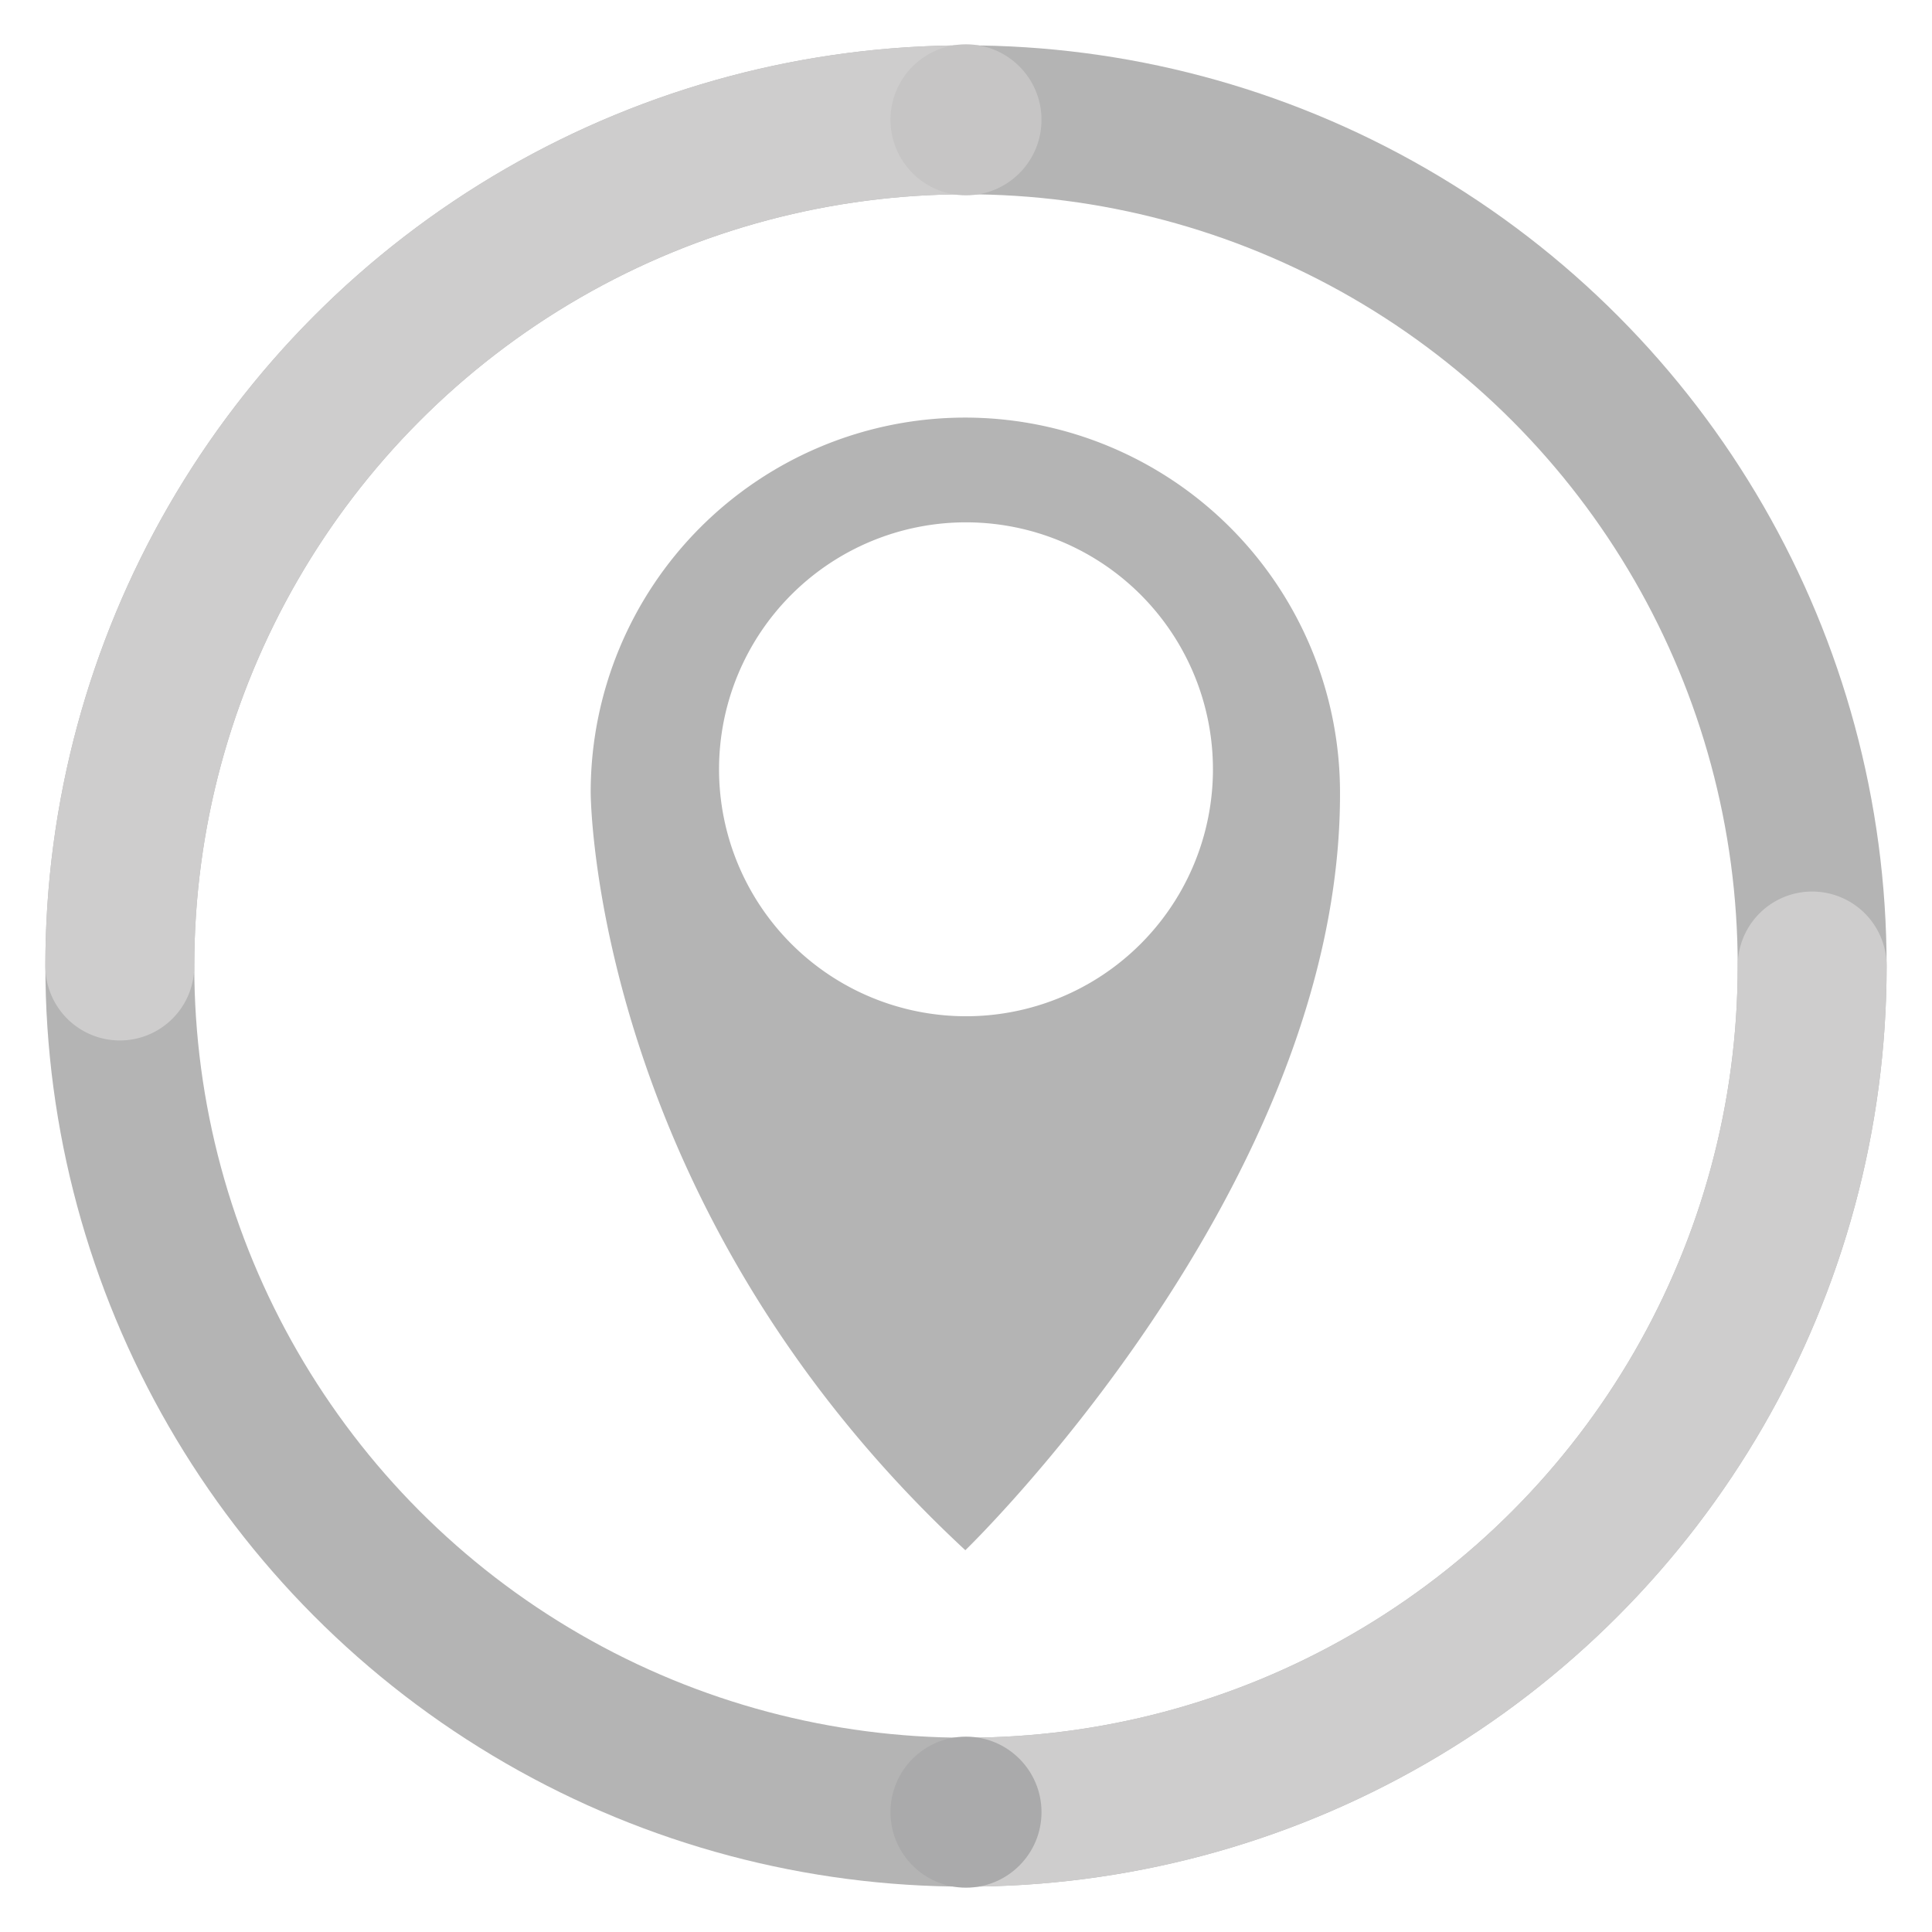
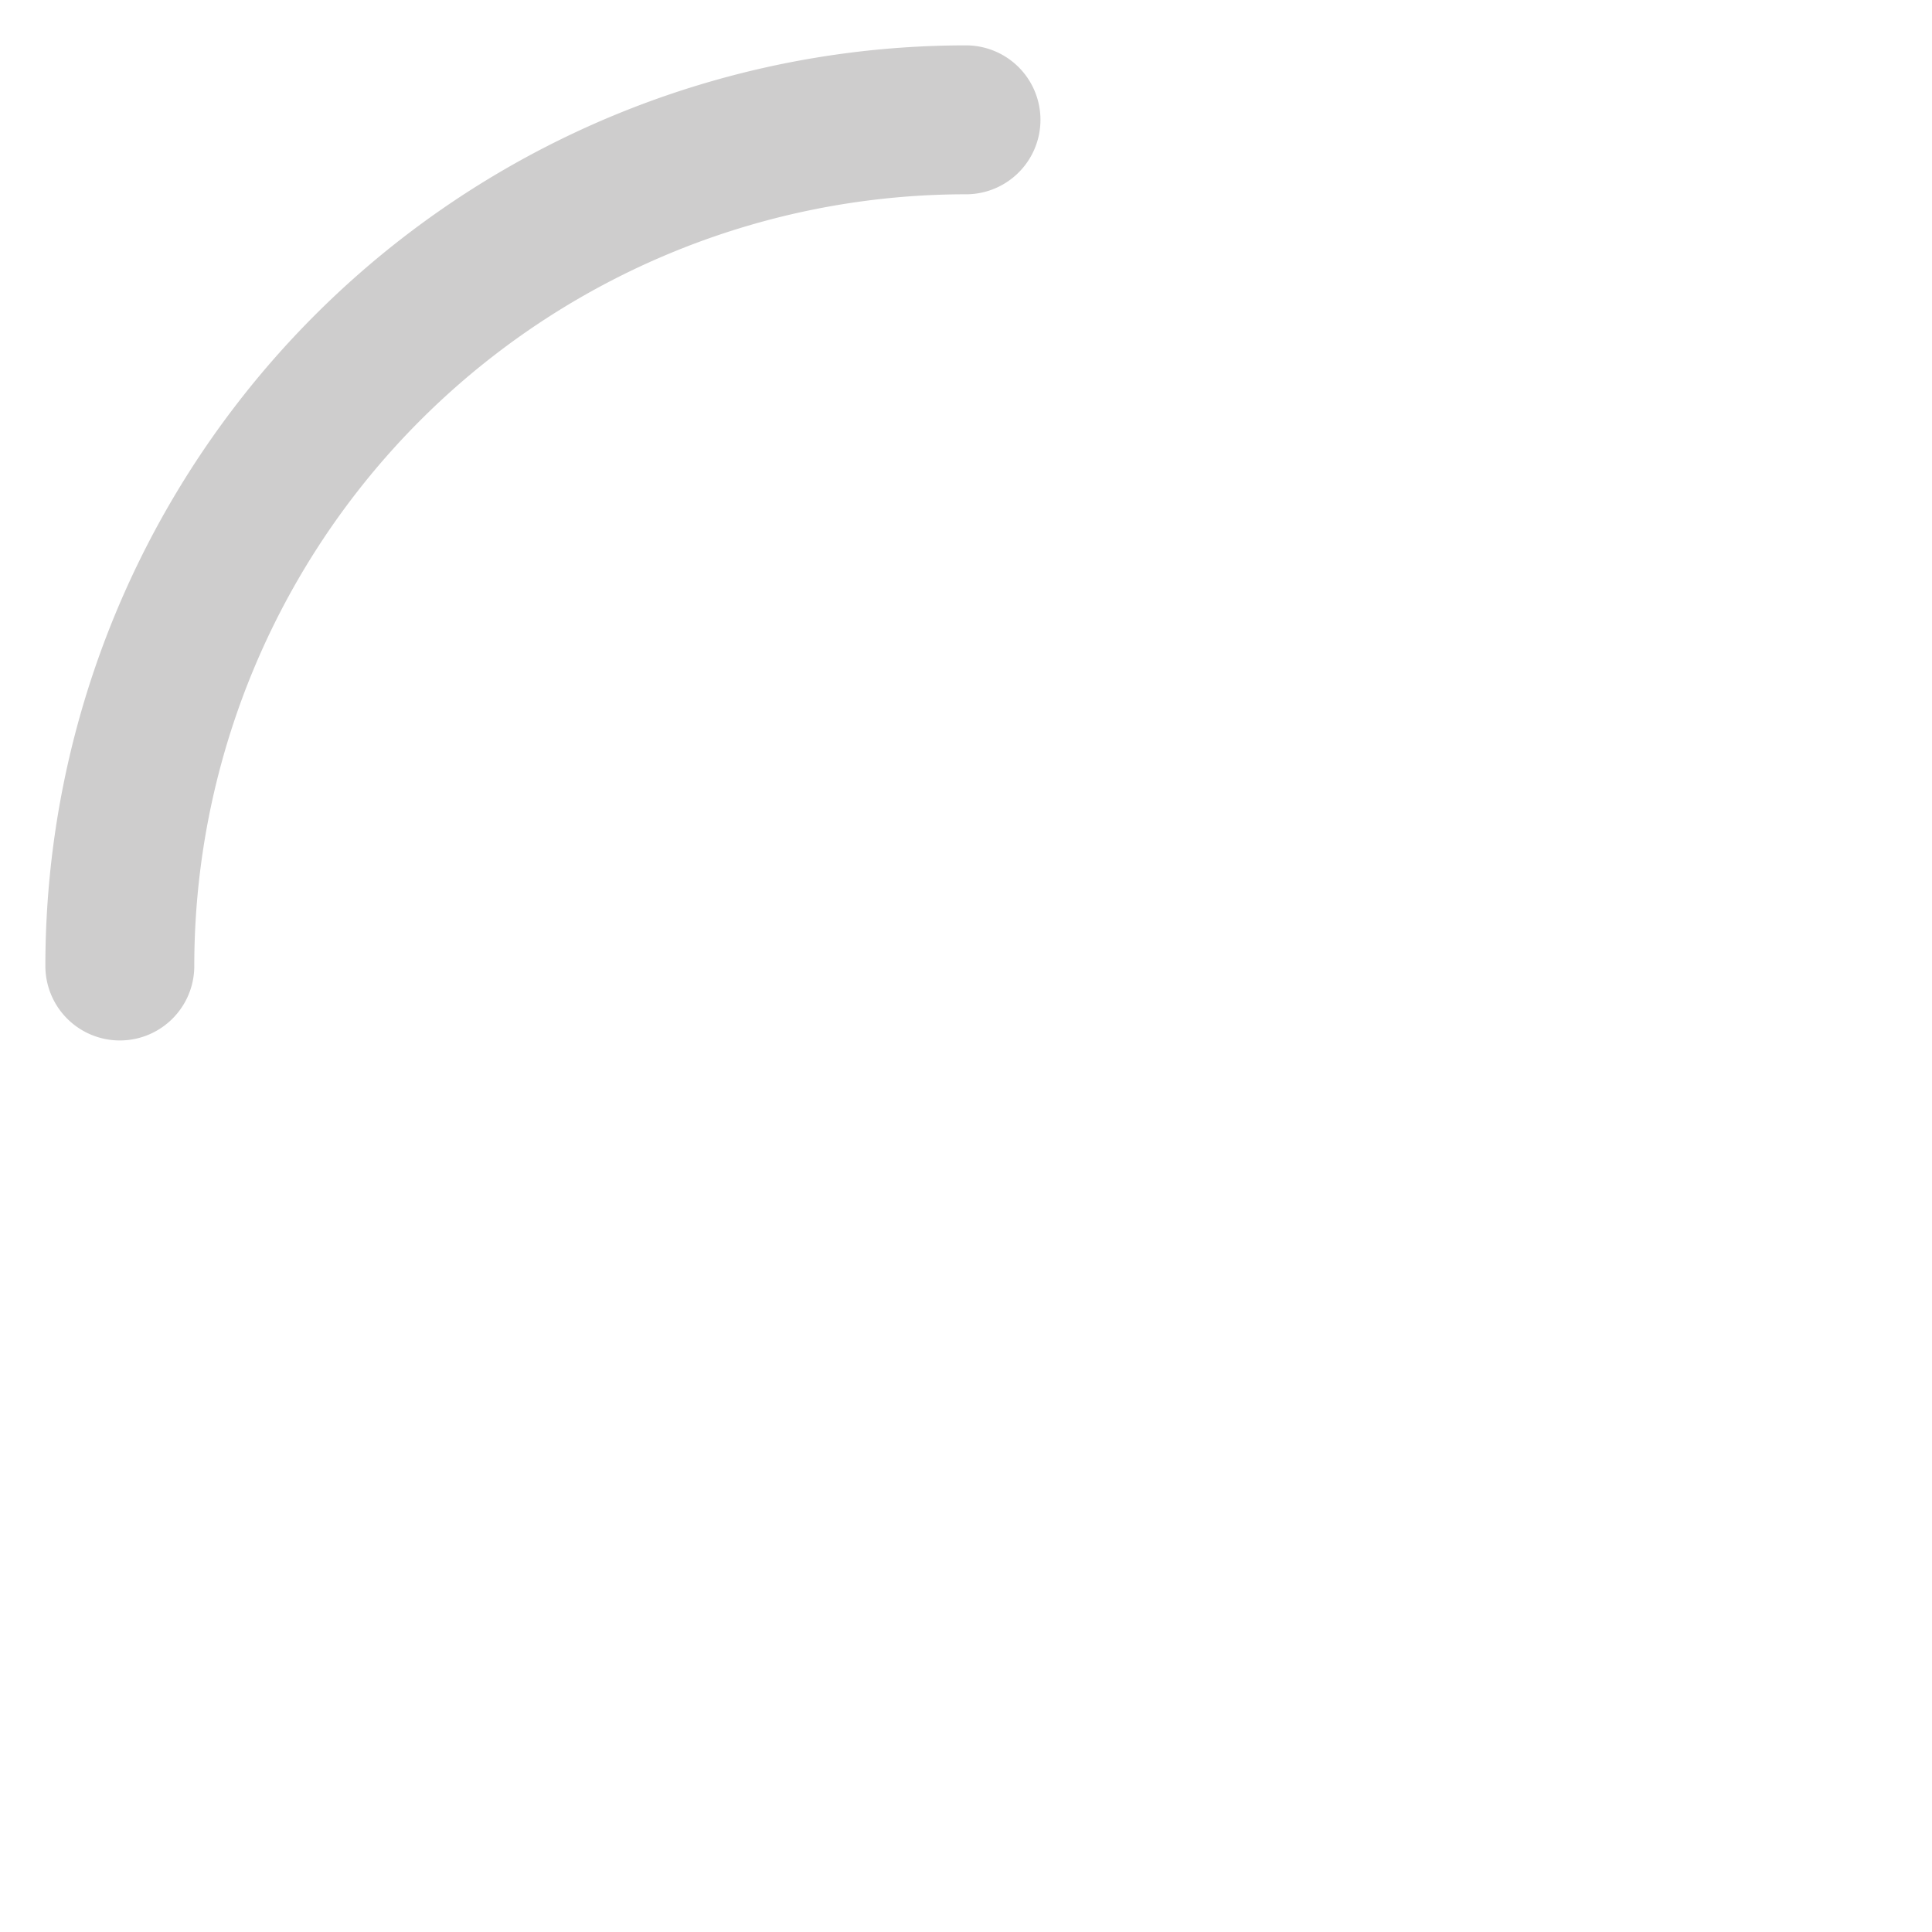
<svg xmlns="http://www.w3.org/2000/svg" id="Calque_1" data-name="Calque 1" width="50.231mm" height="50.231mm" viewBox="0 0 142.387 142.387">
  <defs>
    <style>.cls-1,.cls-2{fill:none;stroke-miterlimit:10;stroke-width:10.975px;}.cls-1{stroke:#b4b4b4;}.cls-2{stroke:#cecdcd;stroke-linecap:round;}.cls-3{fill:#c6c5c5;}.cls-4{fill:#aaaaab;}.cls-5{fill:#b4b4b4;}</style>
  </defs>
  <title>icon-localize</title>
-   <circle class="cls-1" cx="71.193" cy="71.193" r="62.362" />
-   <path class="cls-2" d="M133.555,71.193a62.362,62.362,0,0,1-62.362,62.362" />
  <path class="cls-2" d="M8.831,71.193A62.362,62.362,0,0,1,71.193,8.831" />
-   <circle class="cls-3" cx="71.193" cy="8.831" r="5.565" />
-   <circle class="cls-4" cx="71.193" cy="133.555" r="5.565" />
-   <path class="cls-5" d="M71.146,30.776A27.613,27.613,0,0,0,43.533,58.389s0,30.251,27.612,55.861c0,0,27.707-26.75,27.613-55.861A27.644,27.644,0,0,0,71.146,30.776Zm.047,44.12a18.2,18.2,0,1,1,18.2-18.2A18.2,18.2,0,0,1,71.193,74.897Z" />
</svg>